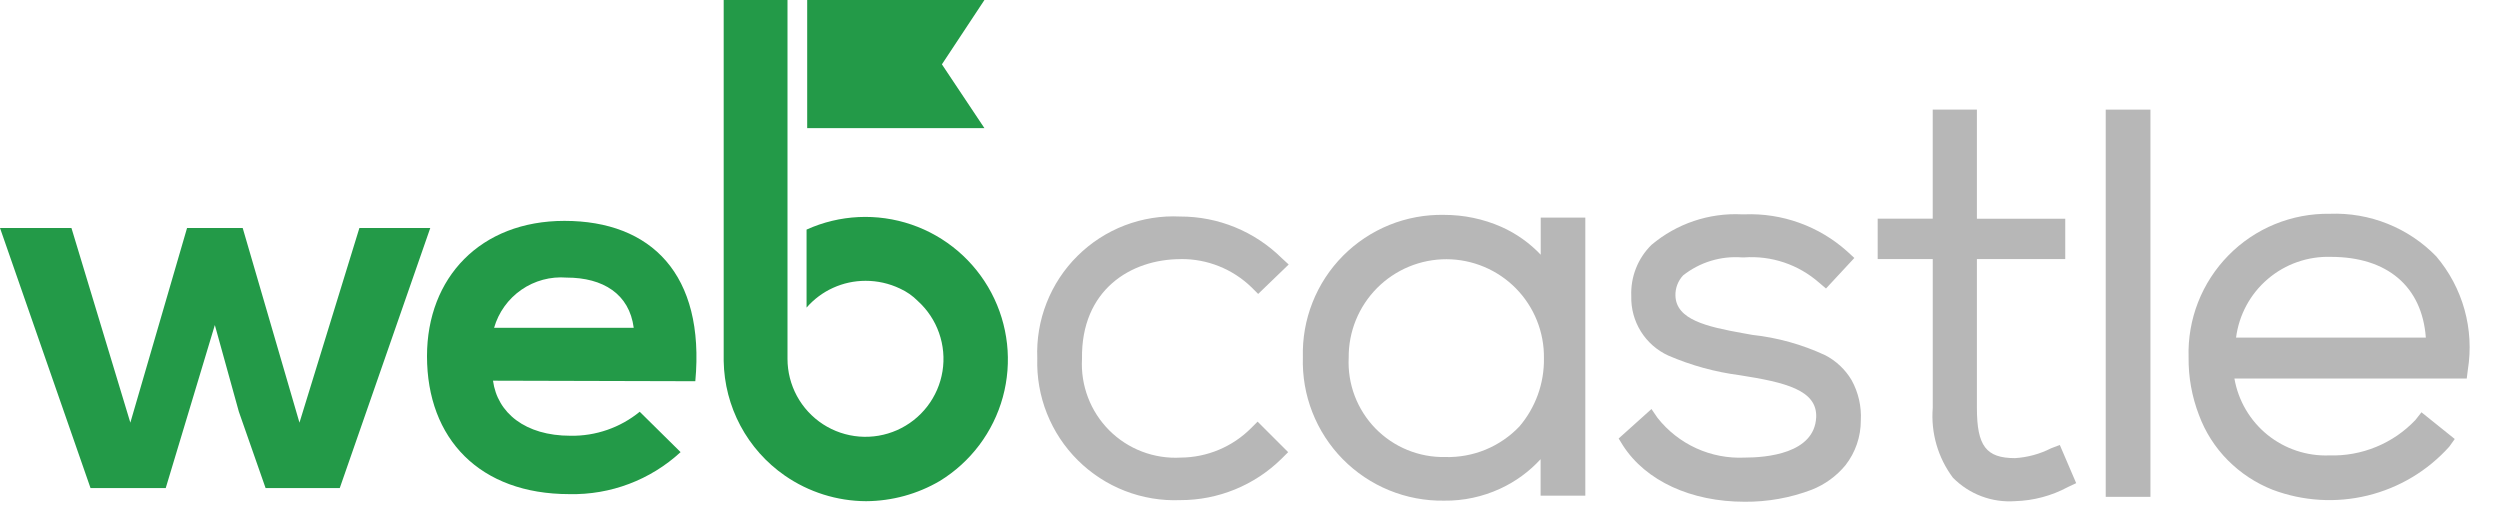
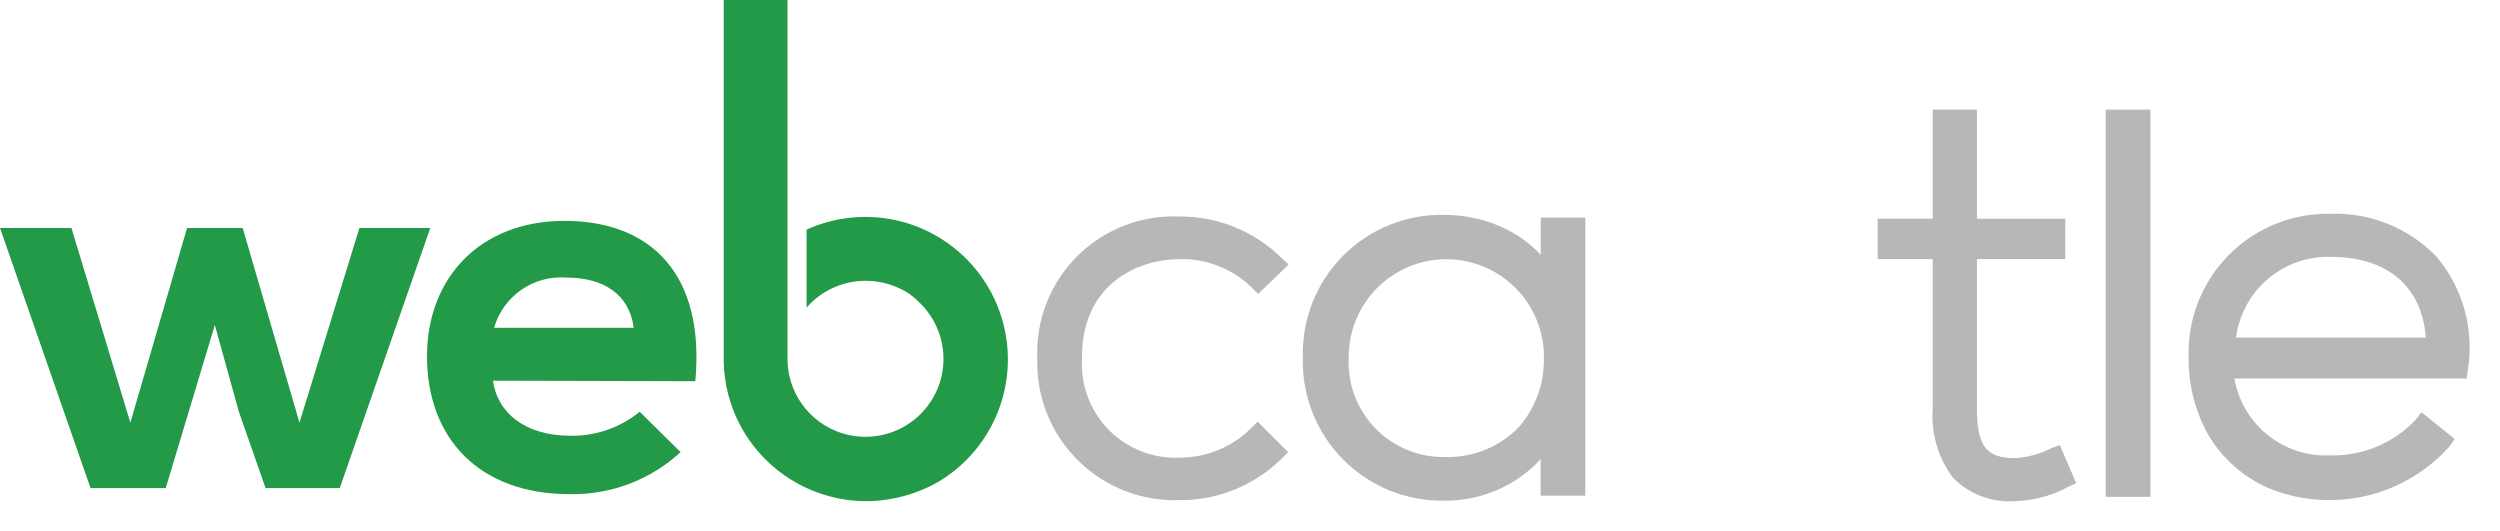
<svg xmlns="http://www.w3.org/2000/svg" width="80" height="17" viewBox="0 0 80 17" fill="none">
  <g clip-path="url(#clip0_2197_9724)">
    <path d="M37.783 8.29C38.63 8.281 39.445 8.607 40.052 9.197L40.261 9.406L41.238 8.464L41.011 8.255C40.146 7.403 38.98 6.926 37.766 6.929C37.16 6.899 36.555 6.996 35.989 7.213C35.423 7.43 34.909 7.763 34.479 8.19C34.049 8.616 33.712 9.128 33.491 9.693C33.269 10.257 33.168 10.861 33.193 11.466C33.174 12.07 33.279 12.672 33.503 13.234C33.726 13.795 34.063 14.305 34.492 14.73C34.921 15.156 35.433 15.489 35.996 15.708C36.559 15.927 37.162 16.028 37.766 16.004C38.98 16.007 40.146 15.53 41.011 14.678L41.221 14.469L40.243 13.492L40.034 13.701C39.437 14.299 38.628 14.637 37.783 14.643C37.362 14.667 36.94 14.601 36.546 14.451C36.152 14.301 35.794 14.069 35.496 13.771C35.198 13.472 34.966 13.114 34.816 12.72C34.666 12.326 34.6 11.905 34.624 11.484C34.589 9.268 36.195 8.292 37.783 8.292" fill="#B7B7B7" />
    <path d="M49.318 8.167C48.959 7.783 48.525 7.474 48.044 7.26C47.466 7.005 46.841 6.875 46.209 6.876C45.61 6.864 45.014 6.974 44.458 7.199C43.902 7.425 43.398 7.76 42.975 8.186C42.553 8.612 42.221 9.119 42.001 9.677C41.78 10.235 41.675 10.831 41.692 11.431C41.673 12.033 41.776 12.632 41.996 13.193C42.215 13.753 42.546 14.264 42.968 14.693C43.391 15.122 43.896 15.461 44.453 15.689C45.01 15.917 45.607 16.03 46.209 16.021C46.83 16.029 47.444 15.897 48.007 15.637C48.496 15.412 48.935 15.091 49.299 14.694V15.862H50.73V6.963H49.303V8.167H49.318ZM46.247 14.625C45.831 14.633 45.419 14.556 45.034 14.398C44.65 14.241 44.302 14.005 44.012 13.708C43.723 13.41 43.498 13.056 43.35 12.667C43.203 12.278 43.138 11.864 43.158 11.449C43.154 11.035 43.232 10.625 43.388 10.242C43.544 9.859 43.774 9.511 44.066 9.217C44.357 8.924 44.704 8.692 45.086 8.533C45.468 8.375 45.877 8.294 46.291 8.295C46.704 8.296 47.113 8.38 47.494 8.54C47.876 8.701 48.221 8.935 48.511 9.23C48.8 9.525 49.029 9.875 49.182 10.258C49.336 10.642 49.412 11.053 49.406 11.466C49.418 12.265 49.139 13.04 48.62 13.648C48.315 13.968 47.946 14.22 47.537 14.389C47.128 14.557 46.689 14.637 46.247 14.625Z" fill="#B7B7B7" />
-     <path d="M58.394 11.361C57.66 11.021 56.876 10.803 56.072 10.716L55.778 10.663C54.609 10.454 53.632 10.227 53.614 9.459C53.607 9.22 53.696 8.988 53.859 8.813C54.393 8.391 55.066 8.185 55.744 8.237H55.814C56.246 8.206 56.679 8.261 57.09 8.399C57.5 8.537 57.879 8.755 58.205 9.04L58.432 9.232L59.339 8.255L59.112 8.046C58.209 7.236 57.026 6.81 55.814 6.859H55.744C54.689 6.806 53.654 7.155 52.847 7.836C52.63 8.049 52.461 8.305 52.35 8.588C52.239 8.87 52.188 9.173 52.201 9.477C52.19 9.875 52.297 10.268 52.508 10.607C52.719 10.945 53.025 11.214 53.388 11.379C54.117 11.694 54.887 11.905 55.674 12.007C57.123 12.234 58.153 12.479 58.118 13.351C58.065 14.52 56.512 14.643 55.831 14.643C55.298 14.668 54.766 14.566 54.281 14.345C53.795 14.123 53.369 13.789 53.039 13.369L52.847 13.089L51.797 14.032L51.936 14.258C52.669 15.393 54.118 16.056 55.828 16.056C56.561 16.062 57.289 15.932 57.974 15.672C58.395 15.506 58.767 15.236 59.055 14.887C59.374 14.478 59.547 13.974 59.546 13.456C59.571 13.006 59.469 12.559 59.251 12.164C59.048 11.821 58.751 11.543 58.396 11.361" fill="#B7B7B7" />
    <path d="M65.635 14.345C65.276 14.528 64.884 14.635 64.483 14.66C63.558 14.66 63.261 14.276 63.261 13.054V8.291H66.088V6.999H63.261V3.508H61.847V6.998H60.086V8.29H61.848V13.053C61.784 13.851 62.014 14.646 62.494 15.287C62.752 15.548 63.063 15.751 63.406 15.88C63.75 16.01 64.117 16.063 64.483 16.037C65.075 16.02 65.655 15.865 66.176 15.584L66.438 15.461L65.914 14.239L65.635 14.345Z" fill="#B7B7B7" />
    <path d="M68.814 3.508H67.383V15.899H68.814V3.508Z" fill="#B7B7B7" />
    <path d="M77.959 8.203C77.518 7.749 76.987 7.394 76.401 7.16C75.814 6.925 75.184 6.817 74.553 6.841C73.951 6.832 73.353 6.945 72.796 7.173C72.239 7.401 71.734 7.74 71.312 8.17C70.89 8.599 70.559 9.109 70.339 9.67C70.12 10.23 70.016 10.829 70.035 11.431C70.027 12.063 70.14 12.691 70.367 13.281C70.568 13.825 70.883 14.319 71.292 14.73C71.699 15.139 72.186 15.46 72.723 15.672C73.695 16.038 74.754 16.103 75.763 15.857C76.772 15.611 77.683 15.066 78.377 14.293L78.552 14.048L77.487 13.193L77.295 13.438C76.942 13.811 76.513 14.105 76.038 14.3C75.563 14.496 75.052 14.589 74.538 14.573C73.82 14.6 73.116 14.365 72.557 13.913C71.999 13.46 71.624 12.82 71.501 12.112H78.936L78.971 11.832C79.075 11.19 79.038 10.533 78.864 9.906C78.689 9.28 78.38 8.698 77.959 8.203ZM74.591 8.22C76.388 8.22 77.505 9.163 77.627 10.803H71.554C71.648 10.072 72.011 9.402 72.573 8.925C73.134 8.447 73.854 8.196 74.591 8.22Z" fill="#B7B7B7" />
    <path d="M7.766 7.295L9.583 13.525L11.501 7.295H13.769L10.872 15.619H8.499L7.644 13.176L6.875 10.401L5.303 15.619H2.897L0 7.295H2.286L4.171 13.525L5.986 7.295H7.766Z" fill="#239A48" />
    <path d="M15.776 12.182C15.916 13.213 16.807 13.944 18.255 13.944C19.061 13.958 19.846 13.686 20.471 13.176L21.779 14.468C20.811 15.359 19.535 15.841 18.219 15.812C15.357 15.812 13.664 14.049 13.664 11.397C13.664 8.883 15.374 7.068 18.062 7.068C20.837 7.068 22.564 8.779 22.25 12.199L15.776 12.182ZM20.279 10.489C20.139 9.409 19.301 8.883 18.132 8.883C17.619 8.842 17.108 8.979 16.685 9.272C16.262 9.565 15.953 9.995 15.811 10.489H20.279Z" fill="#239A48" />
-     <path d="M30.141 2.059L31.502 0H25.83V4.101H31.502L30.141 2.059Z" fill="#239A48" />
    <path d="M25.2 0H23.158V11.553C23.17 12.275 23.353 12.984 23.693 13.622C24.033 14.259 24.519 14.806 25.113 15.218C25.877 15.748 26.785 16.034 27.715 16.038C28.544 16.033 29.357 15.811 30.072 15.392C31.062 14.786 31.784 13.826 32.091 12.706C32.397 11.587 32.265 10.392 31.722 9.367C31.178 8.341 30.264 7.561 29.166 7.186C28.067 6.811 26.867 6.868 25.81 7.347V9.843C26.045 9.573 26.334 9.357 26.66 9.21C26.985 9.062 27.338 8.986 27.696 8.986C28.076 8.985 28.452 9.069 28.795 9.232C29.01 9.329 29.206 9.465 29.371 9.633C29.679 9.912 29.913 10.264 30.05 10.656C30.188 11.048 30.226 11.468 30.16 11.879C30.094 12.289 29.926 12.676 29.673 13.005C29.419 13.335 29.087 13.595 28.707 13.764C28.327 13.932 27.912 14.003 27.497 13.97C27.083 13.937 26.683 13.801 26.335 13.575C25.987 13.348 25.7 13.038 25.502 12.673C25.304 12.307 25.2 11.899 25.2 11.483V0Z" fill="#239A48" />
  </g>
  <defs>
    <clipPath id="clip0_2197_9724">
      <rect width="79.061" height="16.205" fill="white" />
    </clipPath>
  </defs>
</svg>